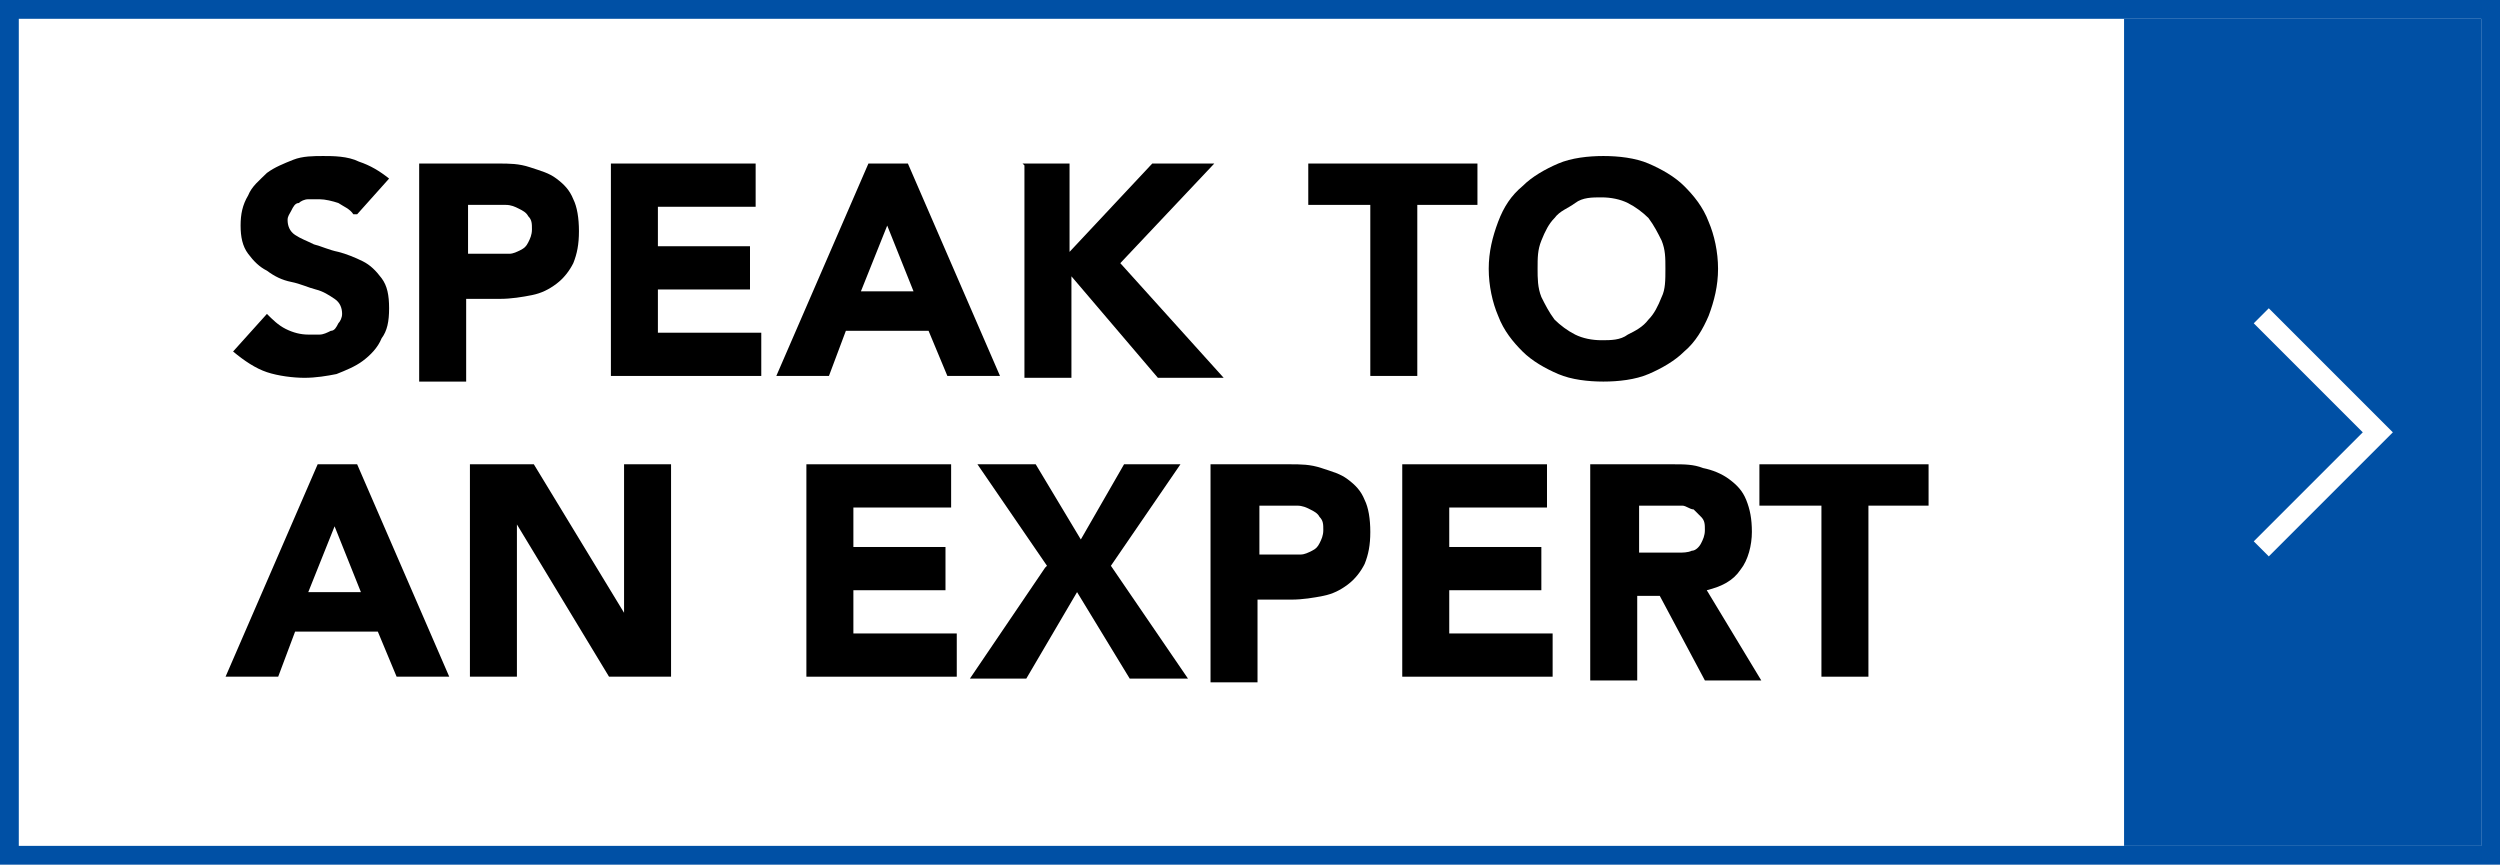
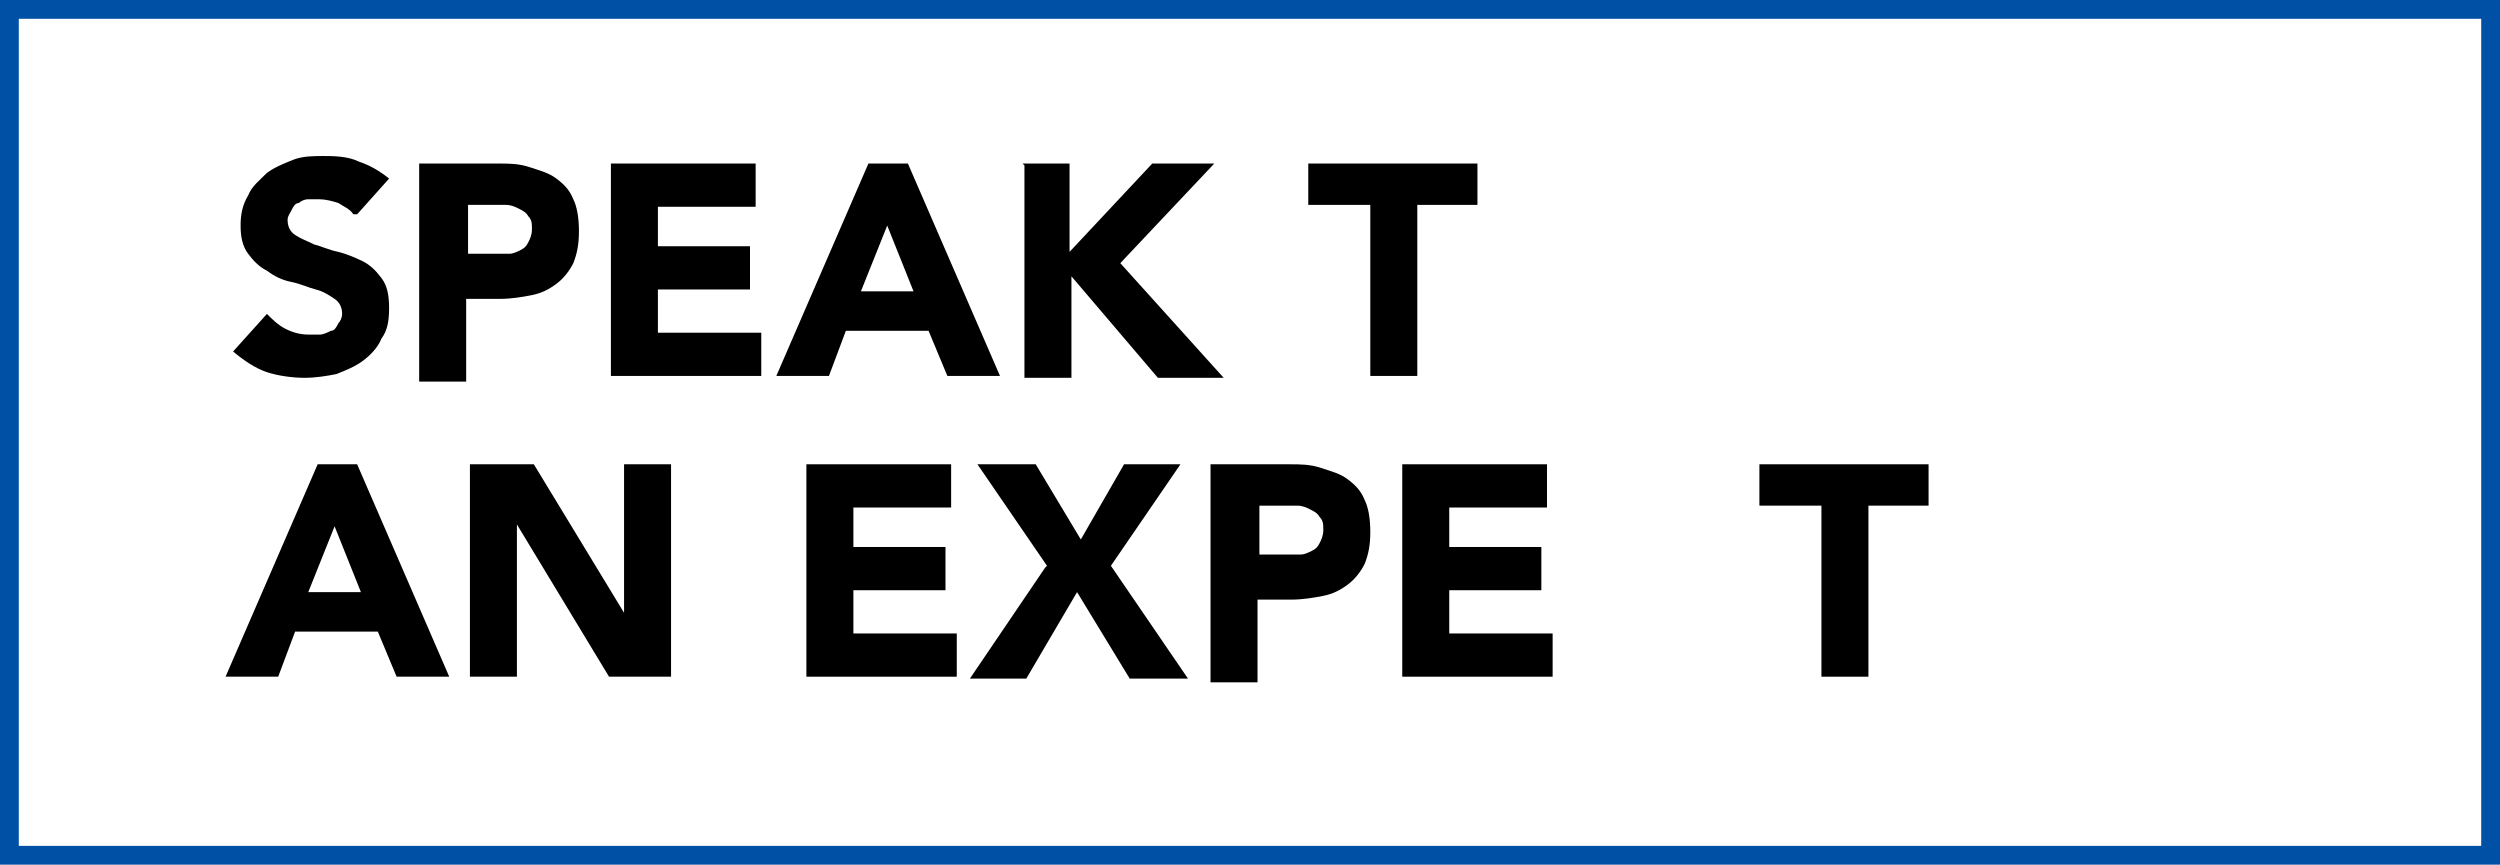
<svg xmlns="http://www.w3.org/2000/svg" id="Layer_1" version="1.1" viewBox="0 0 133 46">
  <defs>
    <style>
      .st0 {
        isolation: isolate;
      }

      .st1 {
        fill: #fff;
      }

      .st2 {
        fill: #0050a5;
      }
    </style>
  </defs>
  <g id="Speak_To_Expert">
    <rect id="Rectangle_1885" class="st1" y="0" width="133" height="46" />
    <path id="Rectangle_1885_-_Outline" class="st2" d="M1,1v44h131V1H1M0,0h133v46H0V0Z" />
    <g id="SPEAK_TO_AN_EXPERT" class="st0">
      <g class="st0">
        <path d="M18.8,11.4c-.2-.3-.5-.4-.8-.6-.3-.1-.7-.2-1-.2s-.4,0-.6,0c-.2,0-.4.1-.5.2-.2,0-.3.2-.4.4-.1.2-.2.3-.2.5,0,.3.1.6.4.8.3.2.6.3,1,.5.4.1.8.3,1.3.4.4.1.9.3,1.3.5.4.2.7.5,1,.9.3.4.4.9.4,1.6s-.1,1.2-.4,1.6c-.2.5-.6.9-1,1.2-.4.3-.9.5-1.4.7-.5.1-1.1.2-1.7.2s-1.4-.1-2-.3c-.6-.2-1.2-.6-1.8-1.1l1.8-2c.3.3.6.6,1,.8s.8.3,1.2.3.4,0,.6,0,.4-.1.6-.2c.2,0,.3-.2.4-.4.1-.1.2-.3.2-.5,0-.3-.1-.6-.4-.8s-.6-.4-1-.5-.8-.3-1.3-.4c-.5-.1-.9-.3-1.3-.6-.4-.2-.7-.5-1-.9s-.4-.9-.4-1.5.1-1.1.4-1.6c.2-.5.6-.8,1-1.2.4-.3.9-.5,1.4-.7.5-.2,1.1-.2,1.6-.2s1.3,0,1.9.3c.6.2,1.1.5,1.6.9l-1.7,1.9Z" />
        <path d="M22.3,8.7h4.2c.6,0,1.1,0,1.7.2s1,.3,1.4.6c.4.3.7.6.9,1.1.2.4.3,1,.3,1.7s-.1,1.2-.3,1.7c-.2.4-.5.8-.9,1.1-.4.3-.8.5-1.3.6-.5.1-1.1.2-1.7.2h-1.8v4.4h-2.5v-11.3ZM24.8,13.5h1.7c.2,0,.4,0,.6,0s.4-.1.6-.2c.2-.1.3-.2.4-.4.1-.2.2-.4.2-.7s0-.5-.2-.7c-.1-.2-.3-.3-.5-.4s-.4-.2-.7-.2-.5,0-.7,0h-1.3v2.7Z" />
        <path d="M32.5,8.7h7.7v2.3h-5.2v2.1h4.9v2.3h-4.9v2.3h5.5v2.3h-8v-11.3Z" />
        <path d="M46.2,8.7h2.1l4.9,11.3h-2.8l-1-2.4h-4.4l-.9,2.4h-2.8l4.9-11.3ZM47.2,12l-1.4,3.5h2.8l-1.4-3.5Z" />
        <path d="M54.4,8.7h2.5v4.7l4.4-4.7h3.3l-5,5.3,5.5,6.1h-3.5l-4.6-5.4v5.4h-2.5v-11.3Z" />
        <path d="M72.8,10.9h-3.2v-2.2h9v2.2h-3.2v9.1h-2.5v-9.1Z" />
-         <path d="M79.2,14.3c0-.9.2-1.7.5-2.5s.7-1.4,1.3-1.9c.5-.5,1.2-.9,1.9-1.2s1.6-.4,2.4-.4,1.7.1,2.4.4c.7.3,1.4.7,1.9,1.2s1,1.1,1.3,1.9c.3.7.5,1.6.5,2.5s-.2,1.7-.5,2.5c-.3.7-.7,1.4-1.3,1.9-.5.5-1.2.9-1.9,1.2-.7.3-1.6.4-2.4.4s-1.7-.1-2.4-.4-1.4-.7-1.9-1.2c-.5-.5-1-1.1-1.3-1.9-.3-.7-.5-1.6-.5-2.5ZM81.8,14.3c0,.5,0,1,.2,1.5.2.4.4.8.7,1.2.3.3.7.6,1.1.8s.9.3,1.4.3,1,0,1.4-.3c.4-.2.8-.4,1.1-.8.3-.3.5-.7.7-1.2.2-.4.2-.9.2-1.5s0-1-.2-1.5c-.2-.4-.4-.8-.7-1.2-.3-.3-.7-.6-1.1-.8-.4-.2-.9-.3-1.4-.3s-1,0-1.4.3-.8.4-1.1.8c-.3.3-.5.7-.7,1.2s-.2.9-.2,1.5Z" />
      </g>
      <g class="st0">
        <path d="M16.9,24.7h2.1l4.9,11.3h-2.8l-1-2.4h-4.4l-.9,2.4h-2.8l4.9-11.3ZM17.8,28l-1.4,3.5h2.8l-1.4-3.5Z" />
        <path d="M25,24.7h3.4l4.8,7.9h0v-7.9h2.5v11.3h-3.3l-4.9-8.1h0v8.1h-2.5v-11.3Z" />
        <path d="M42.9,24.7h7.7v2.3h-5.2v2.1h4.9v2.3h-4.9v2.3h5.5v2.3h-8v-11.3Z" />
        <path d="M55.7,30.1l-3.7-5.4h3.1l2.4,4,2.3-4h3l-3.7,5.4,4.1,6h-3.1l-2.8-4.6-2.7,4.6h-3l4-5.9Z" />
        <path d="M64.4,24.7h4.2c.6,0,1.1,0,1.7.2s1,.3,1.4.6c.4.3.7.6.9,1.1.2.4.3,1,.3,1.7s-.1,1.2-.3,1.7c-.2.4-.5.8-.9,1.1-.4.3-.8.5-1.3.6-.5.1-1.1.2-1.7.2h-1.8v4.4h-2.5v-11.3ZM66.9,29.5h1.7c.2,0,.4,0,.6,0,.2,0,.4-.1.6-.2.2-.1.3-.2.4-.4.1-.2.2-.4.2-.7s0-.5-.2-.7c-.1-.2-.3-.3-.5-.4s-.4-.2-.7-.2-.5,0-.7,0h-1.3v2.7Z" />
        <path d="M74.6,24.7h7.7v2.3h-5.2v2.1h4.9v2.3h-4.9v2.3h5.5v2.3h-8v-11.3Z" />
-         <path d="M84.6,24.7h4.4c.6,0,1.1,0,1.6.2.5.1,1,.3,1.4.6.4.3.7.6.9,1.1s.3,1,.3,1.7-.2,1.5-.6,2c-.4.6-1,.9-1.8,1.1l2.9,4.8h-3l-2.4-4.5h-1.2v4.5h-2.5v-11.3ZM87.1,29.4h1.5c.2,0,.5,0,.7,0s.5,0,.7-.1c.2,0,.4-.2.5-.4.1-.2.2-.4.2-.7s0-.5-.2-.7-.3-.3-.4-.4c-.2,0-.4-.2-.6-.2s-.5,0-.7,0h-1.6v2.6Z" />
        <path d="M96.8,26.9h-3.2v-2.2h9v2.2h-3.2v9.1h-2.5v-9.1Z" />
      </g>
    </g>
-     <rect id="Rectangle_2340" class="st2" x="113" y="1" width="19" height="44" />
    <path id="Path_81002" class="st1" d="M120.7,16.4l-.8.8,5.8,5.8-5.8,5.8.8.8,6.6-6.6-6.6-6.6Z" />
  </g>
</svg>